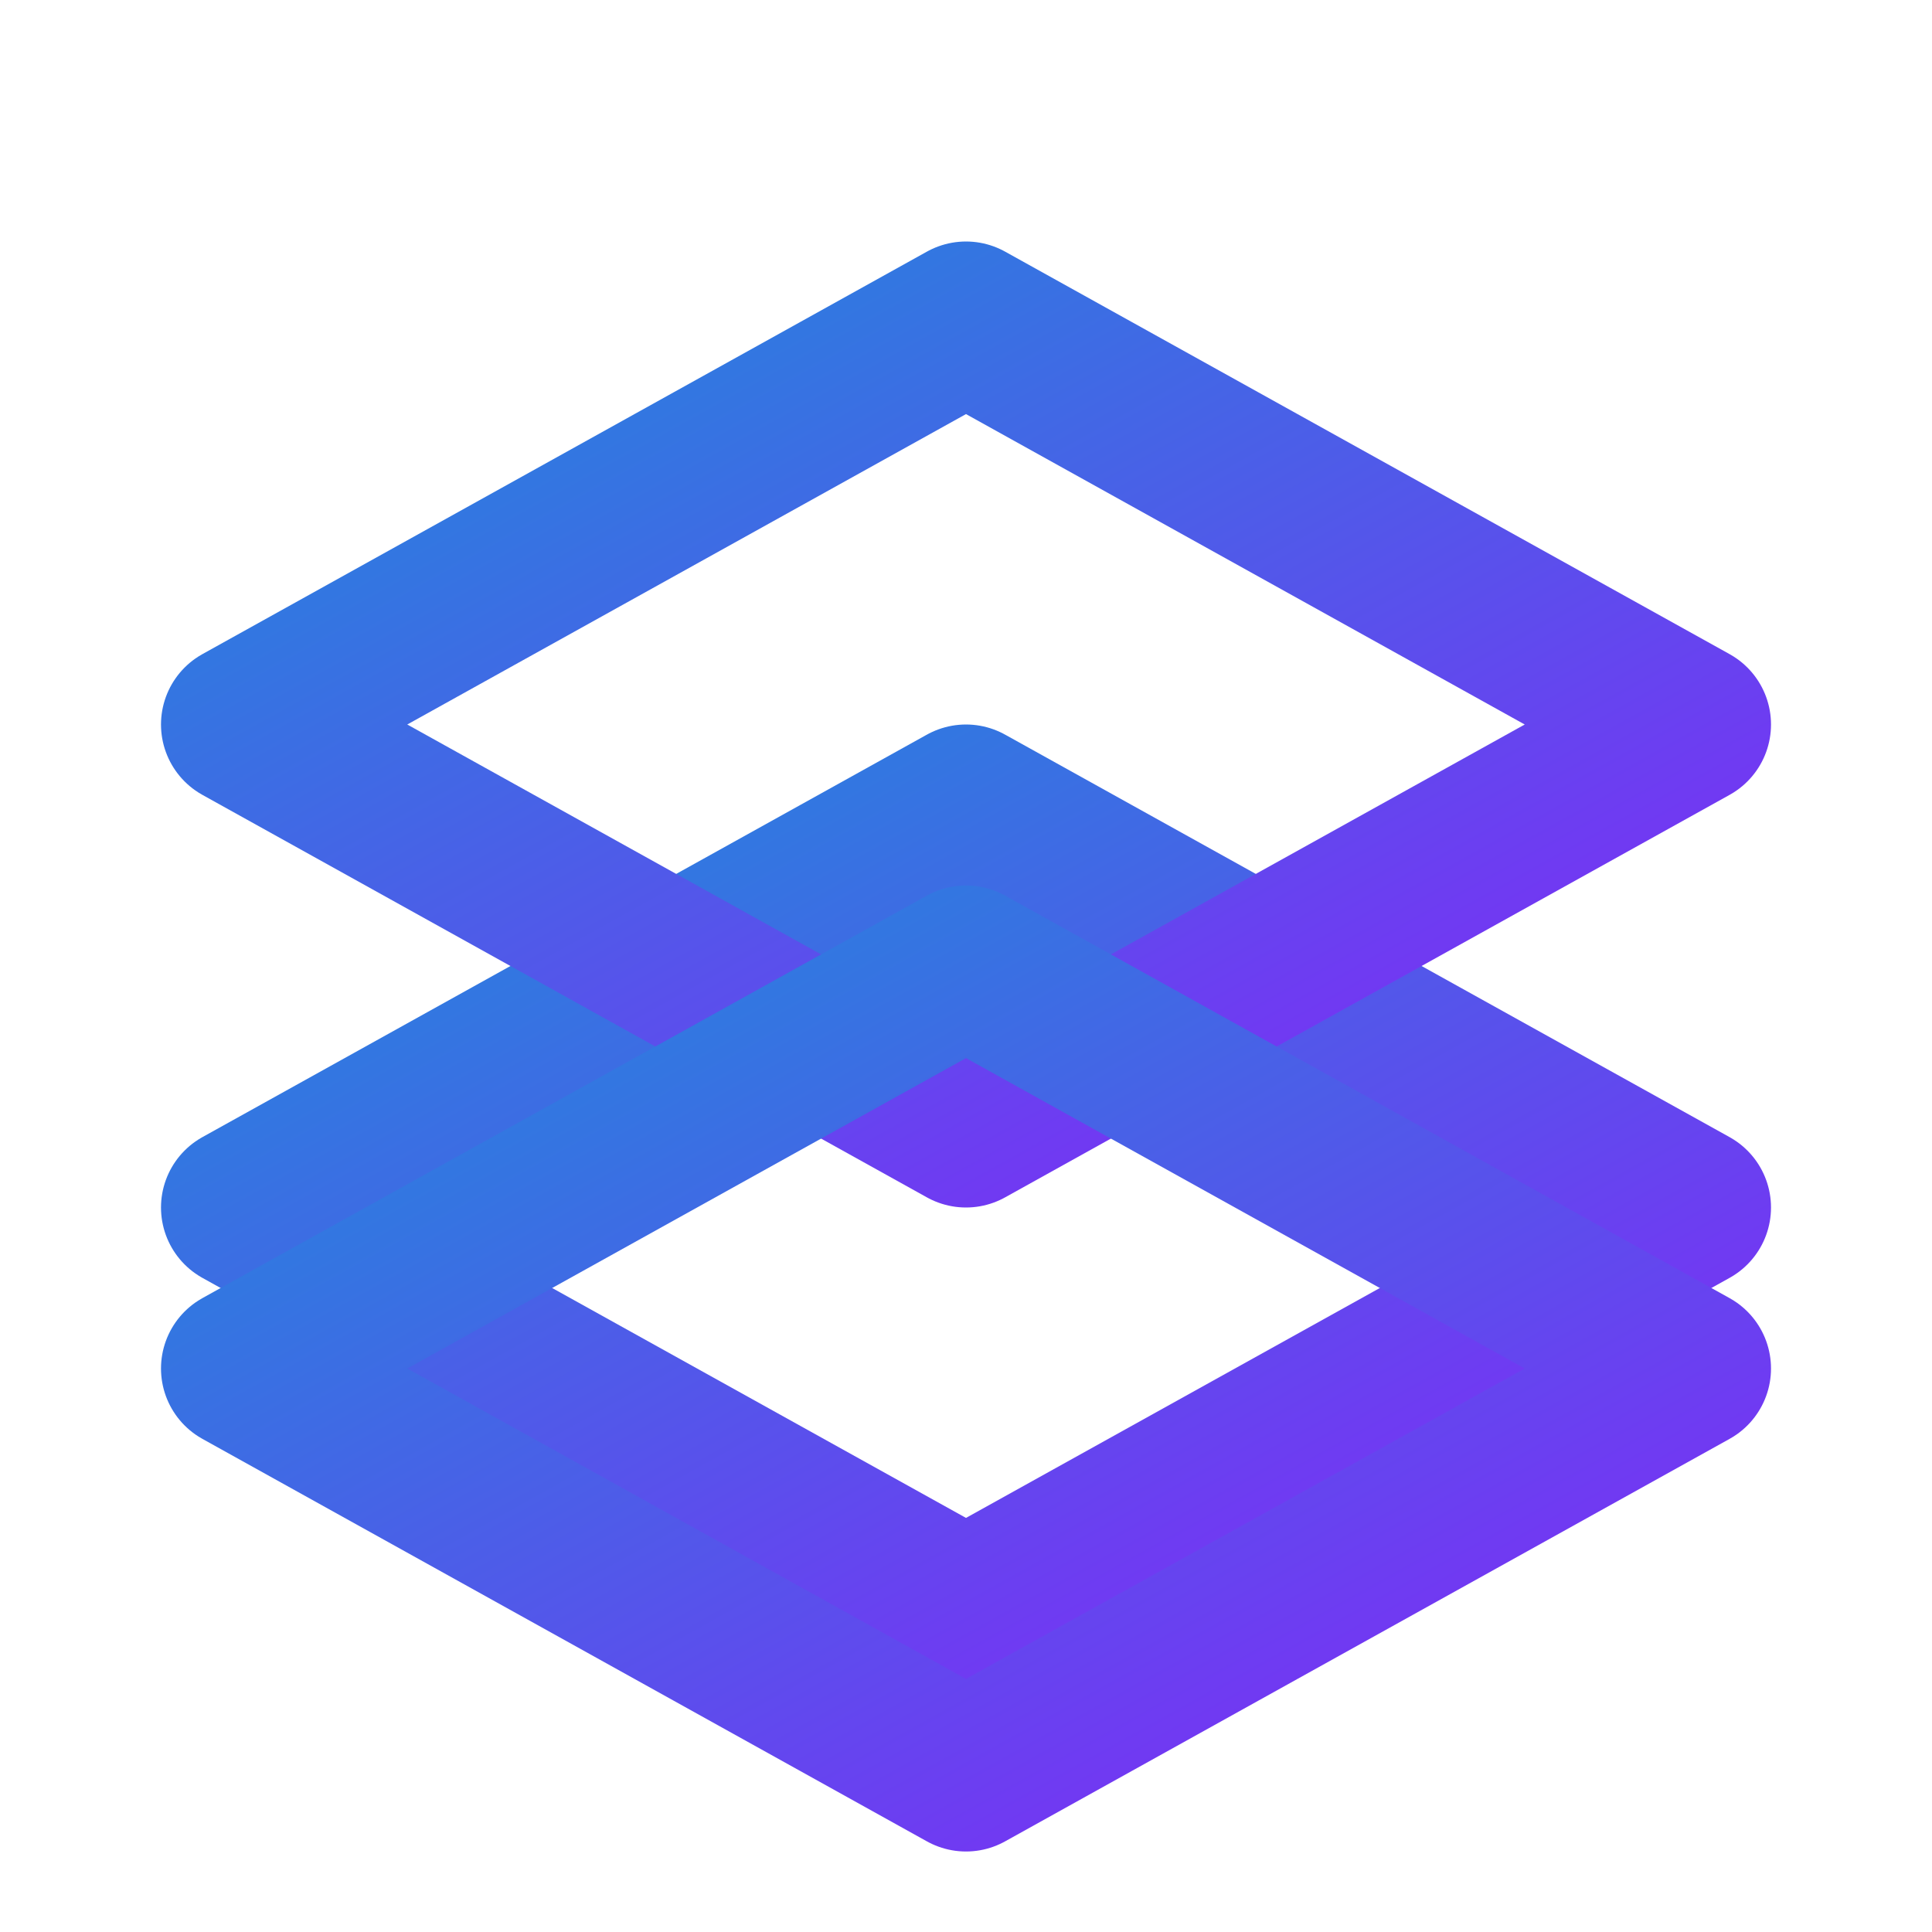
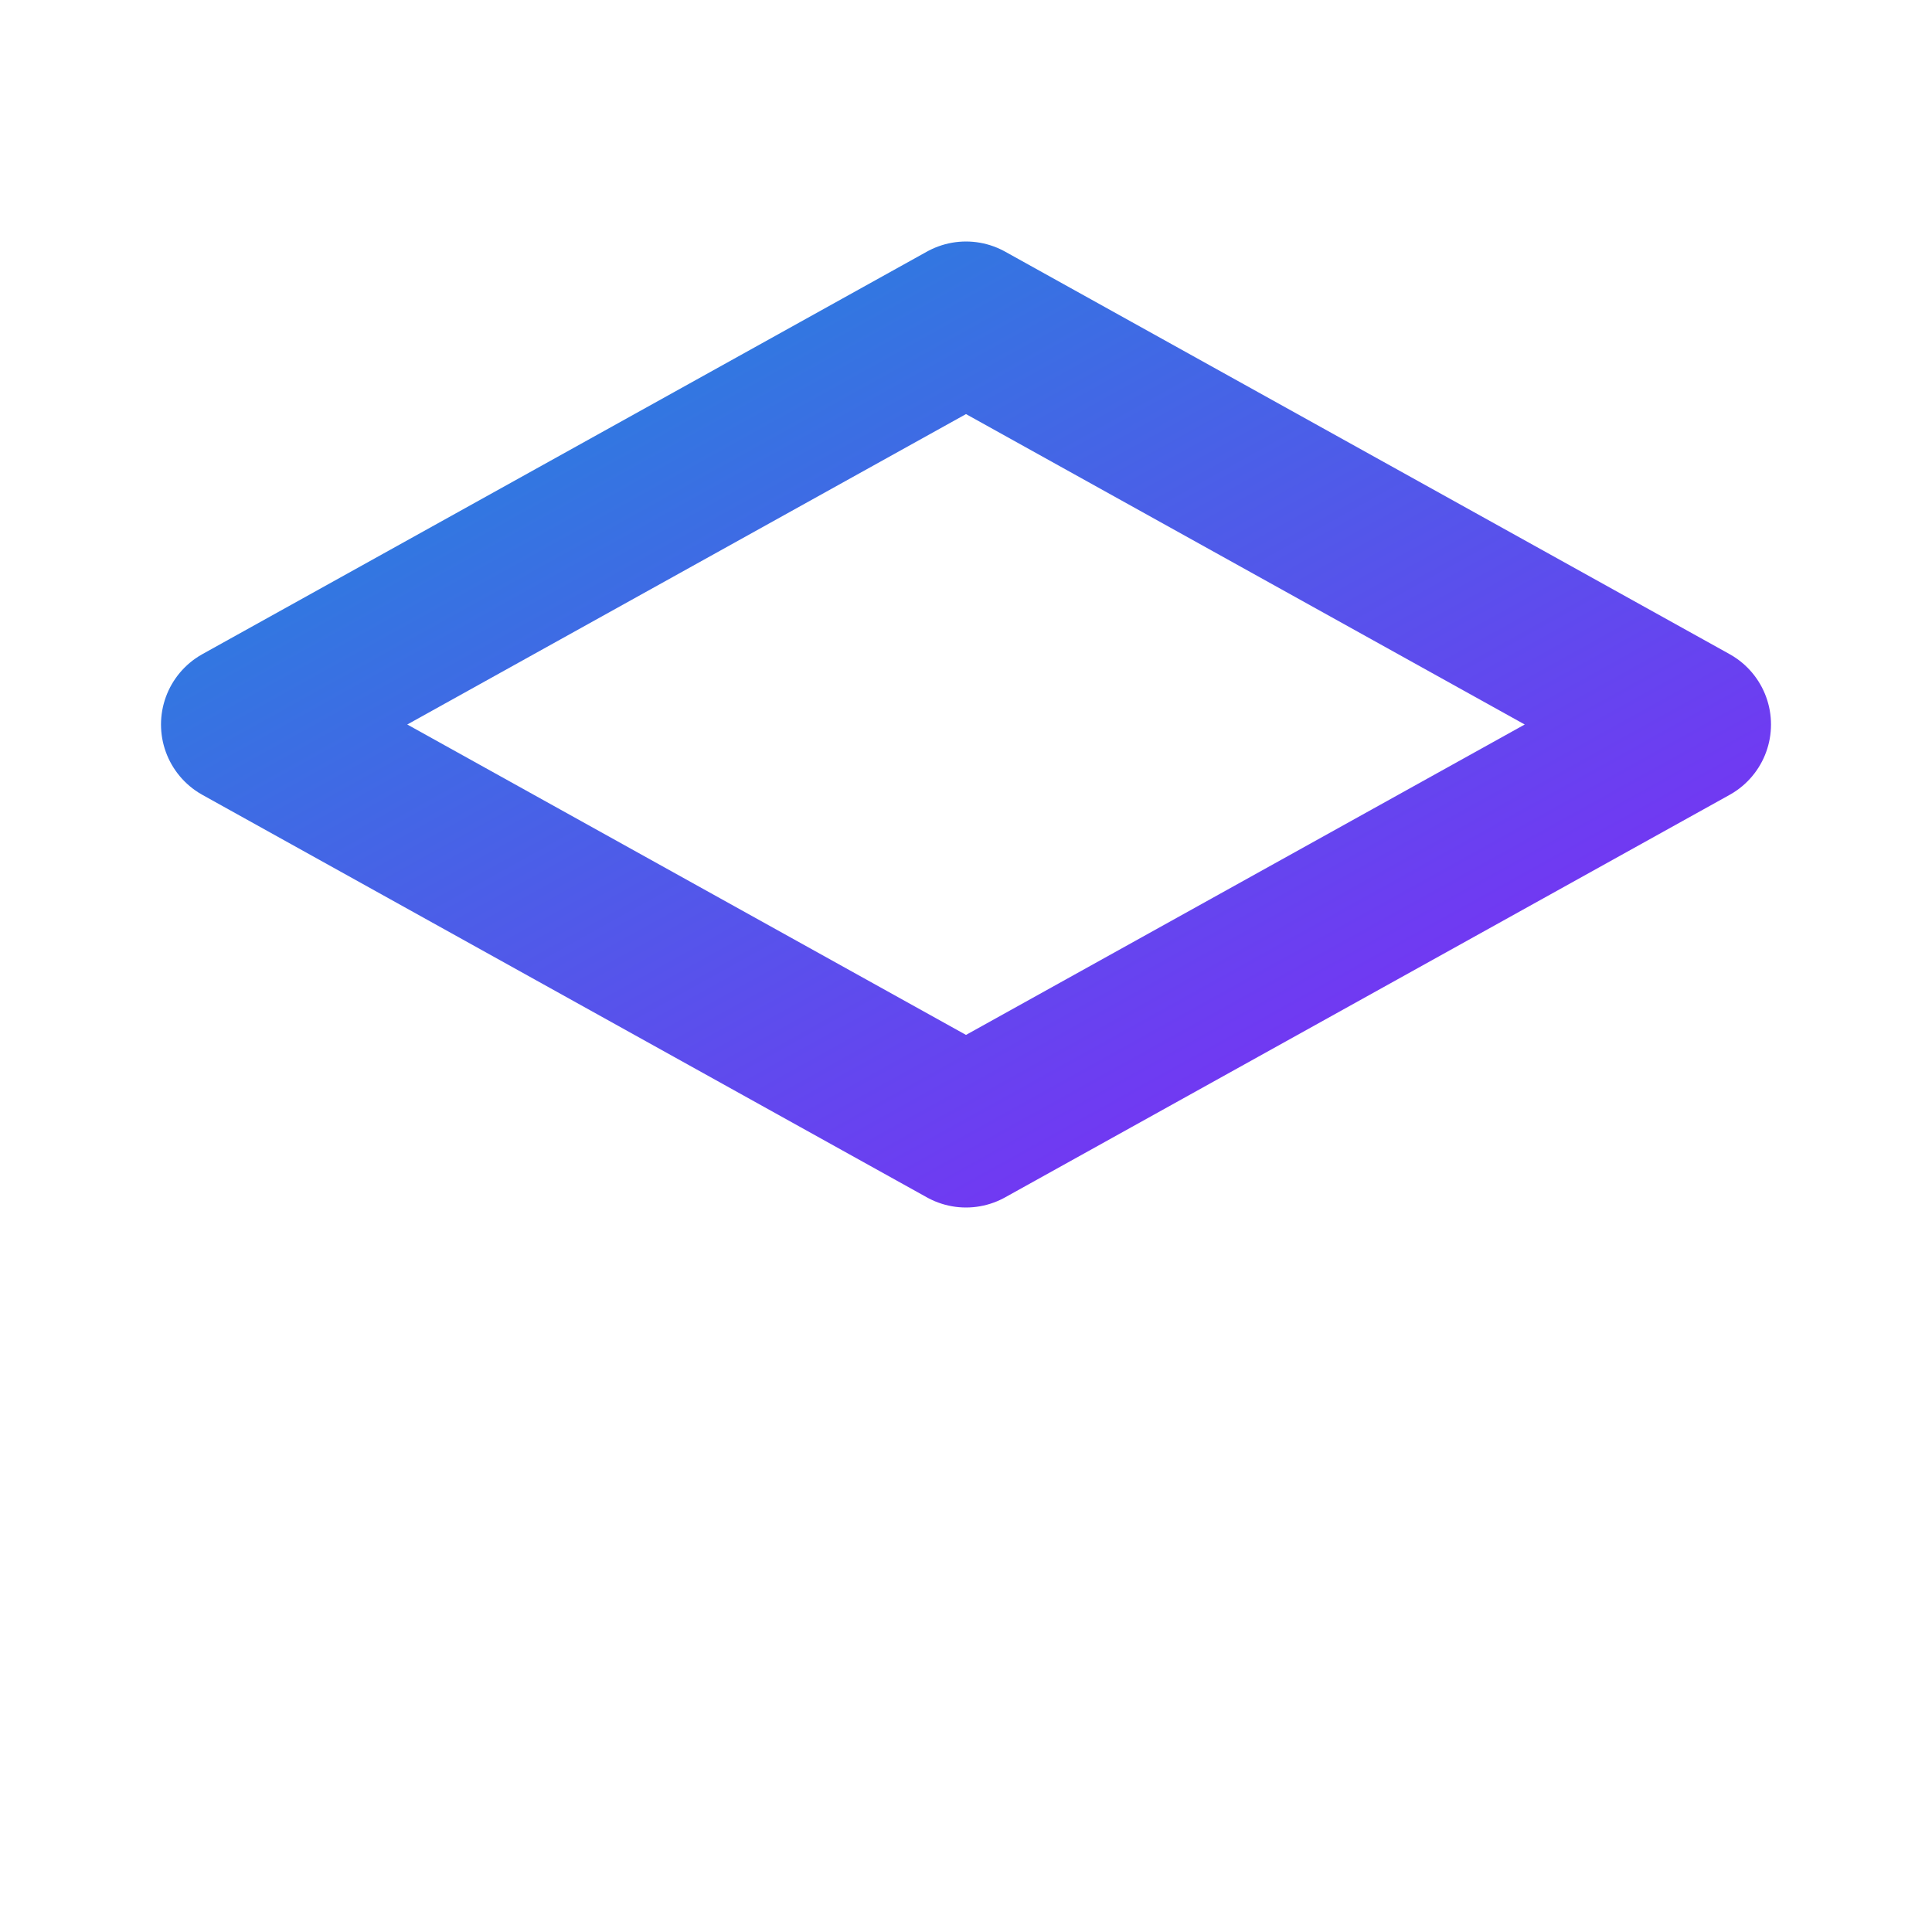
<svg xmlns="http://www.w3.org/2000/svg" viewBox="0 0 24 24" fill="none" stroke="url(#gradient)" stroke-width="2" stroke-linecap="round" stroke-linejoin="round">
  <defs>
    <linearGradient id="gradient" x1="0%" y1="0%" x2="100%" y2="100%">
      <stop offset="0%" style="stop-color:#1f8adb;stop-opacity:1" />
      <stop offset="100%" style="stop-color:#8426f8;stop-opacity:1" />
    </linearGradient>
  </defs>
-   <path d="M12 20l9-5-9-5-9 5 9 5z" />
  <path d="M12 4l9 5-9 5-9-5 9-5z" />
-   <path d="M12 12l9 5-9 5-9-5 9-5z" />
</svg>